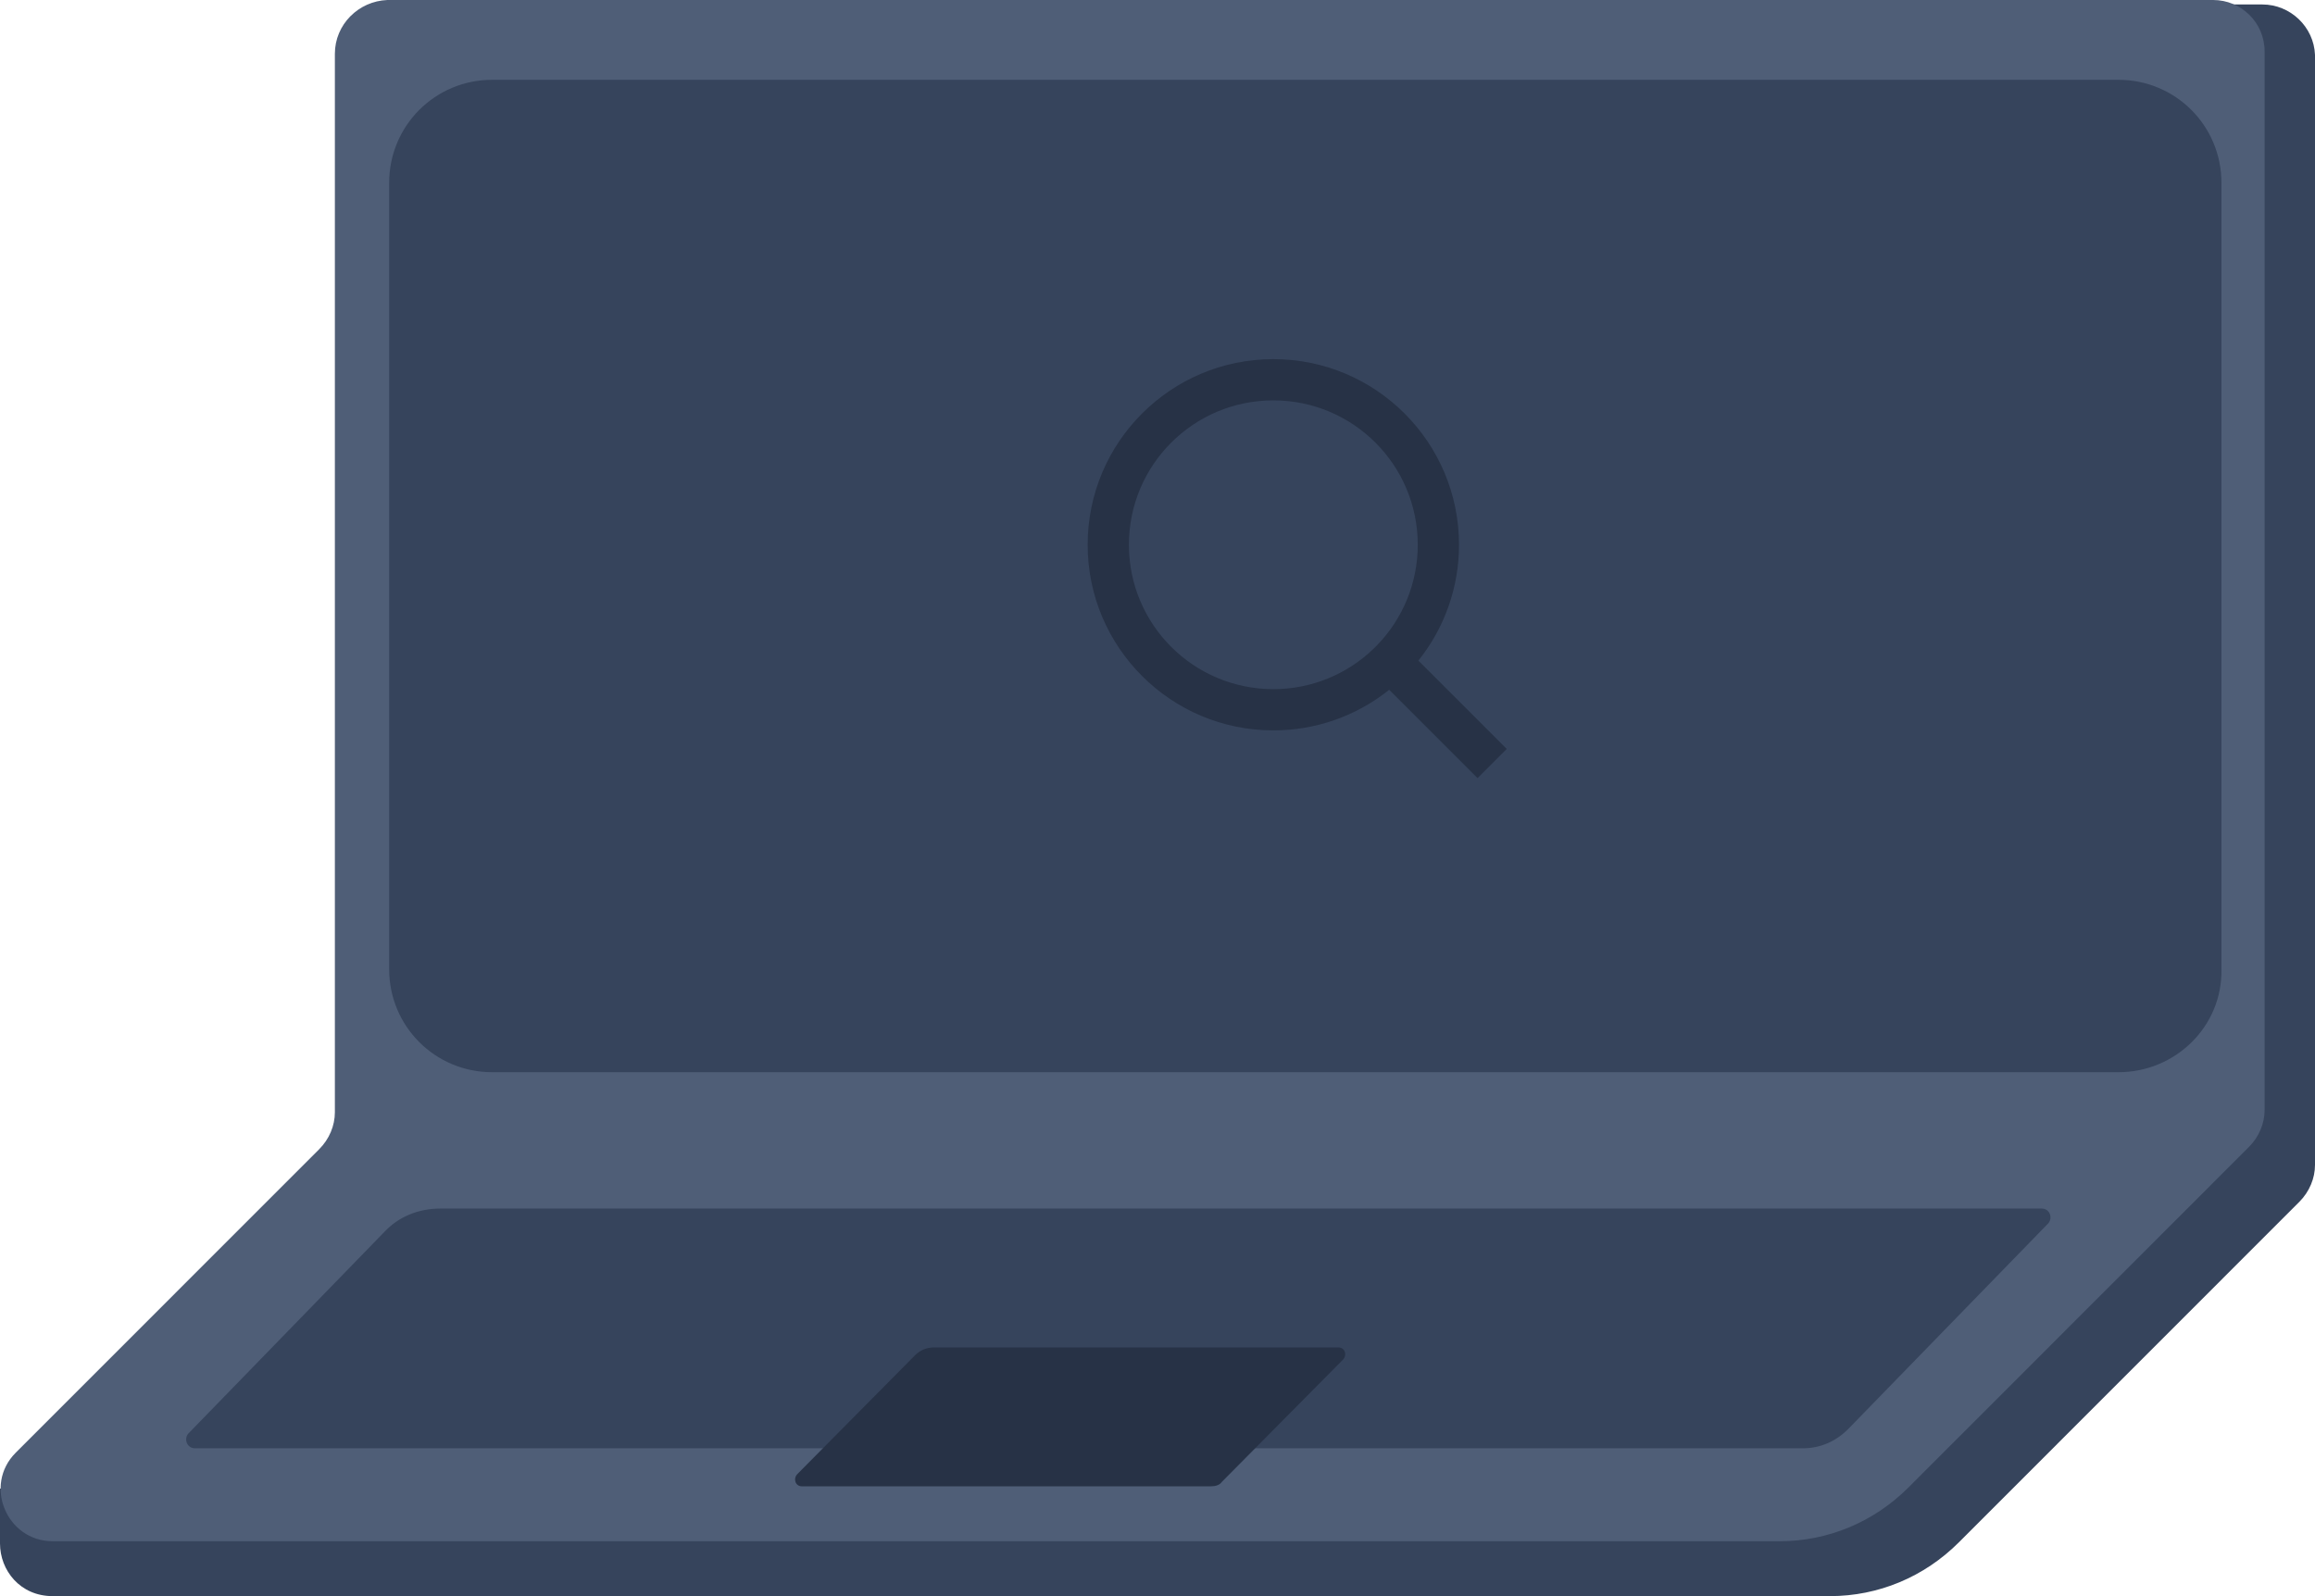
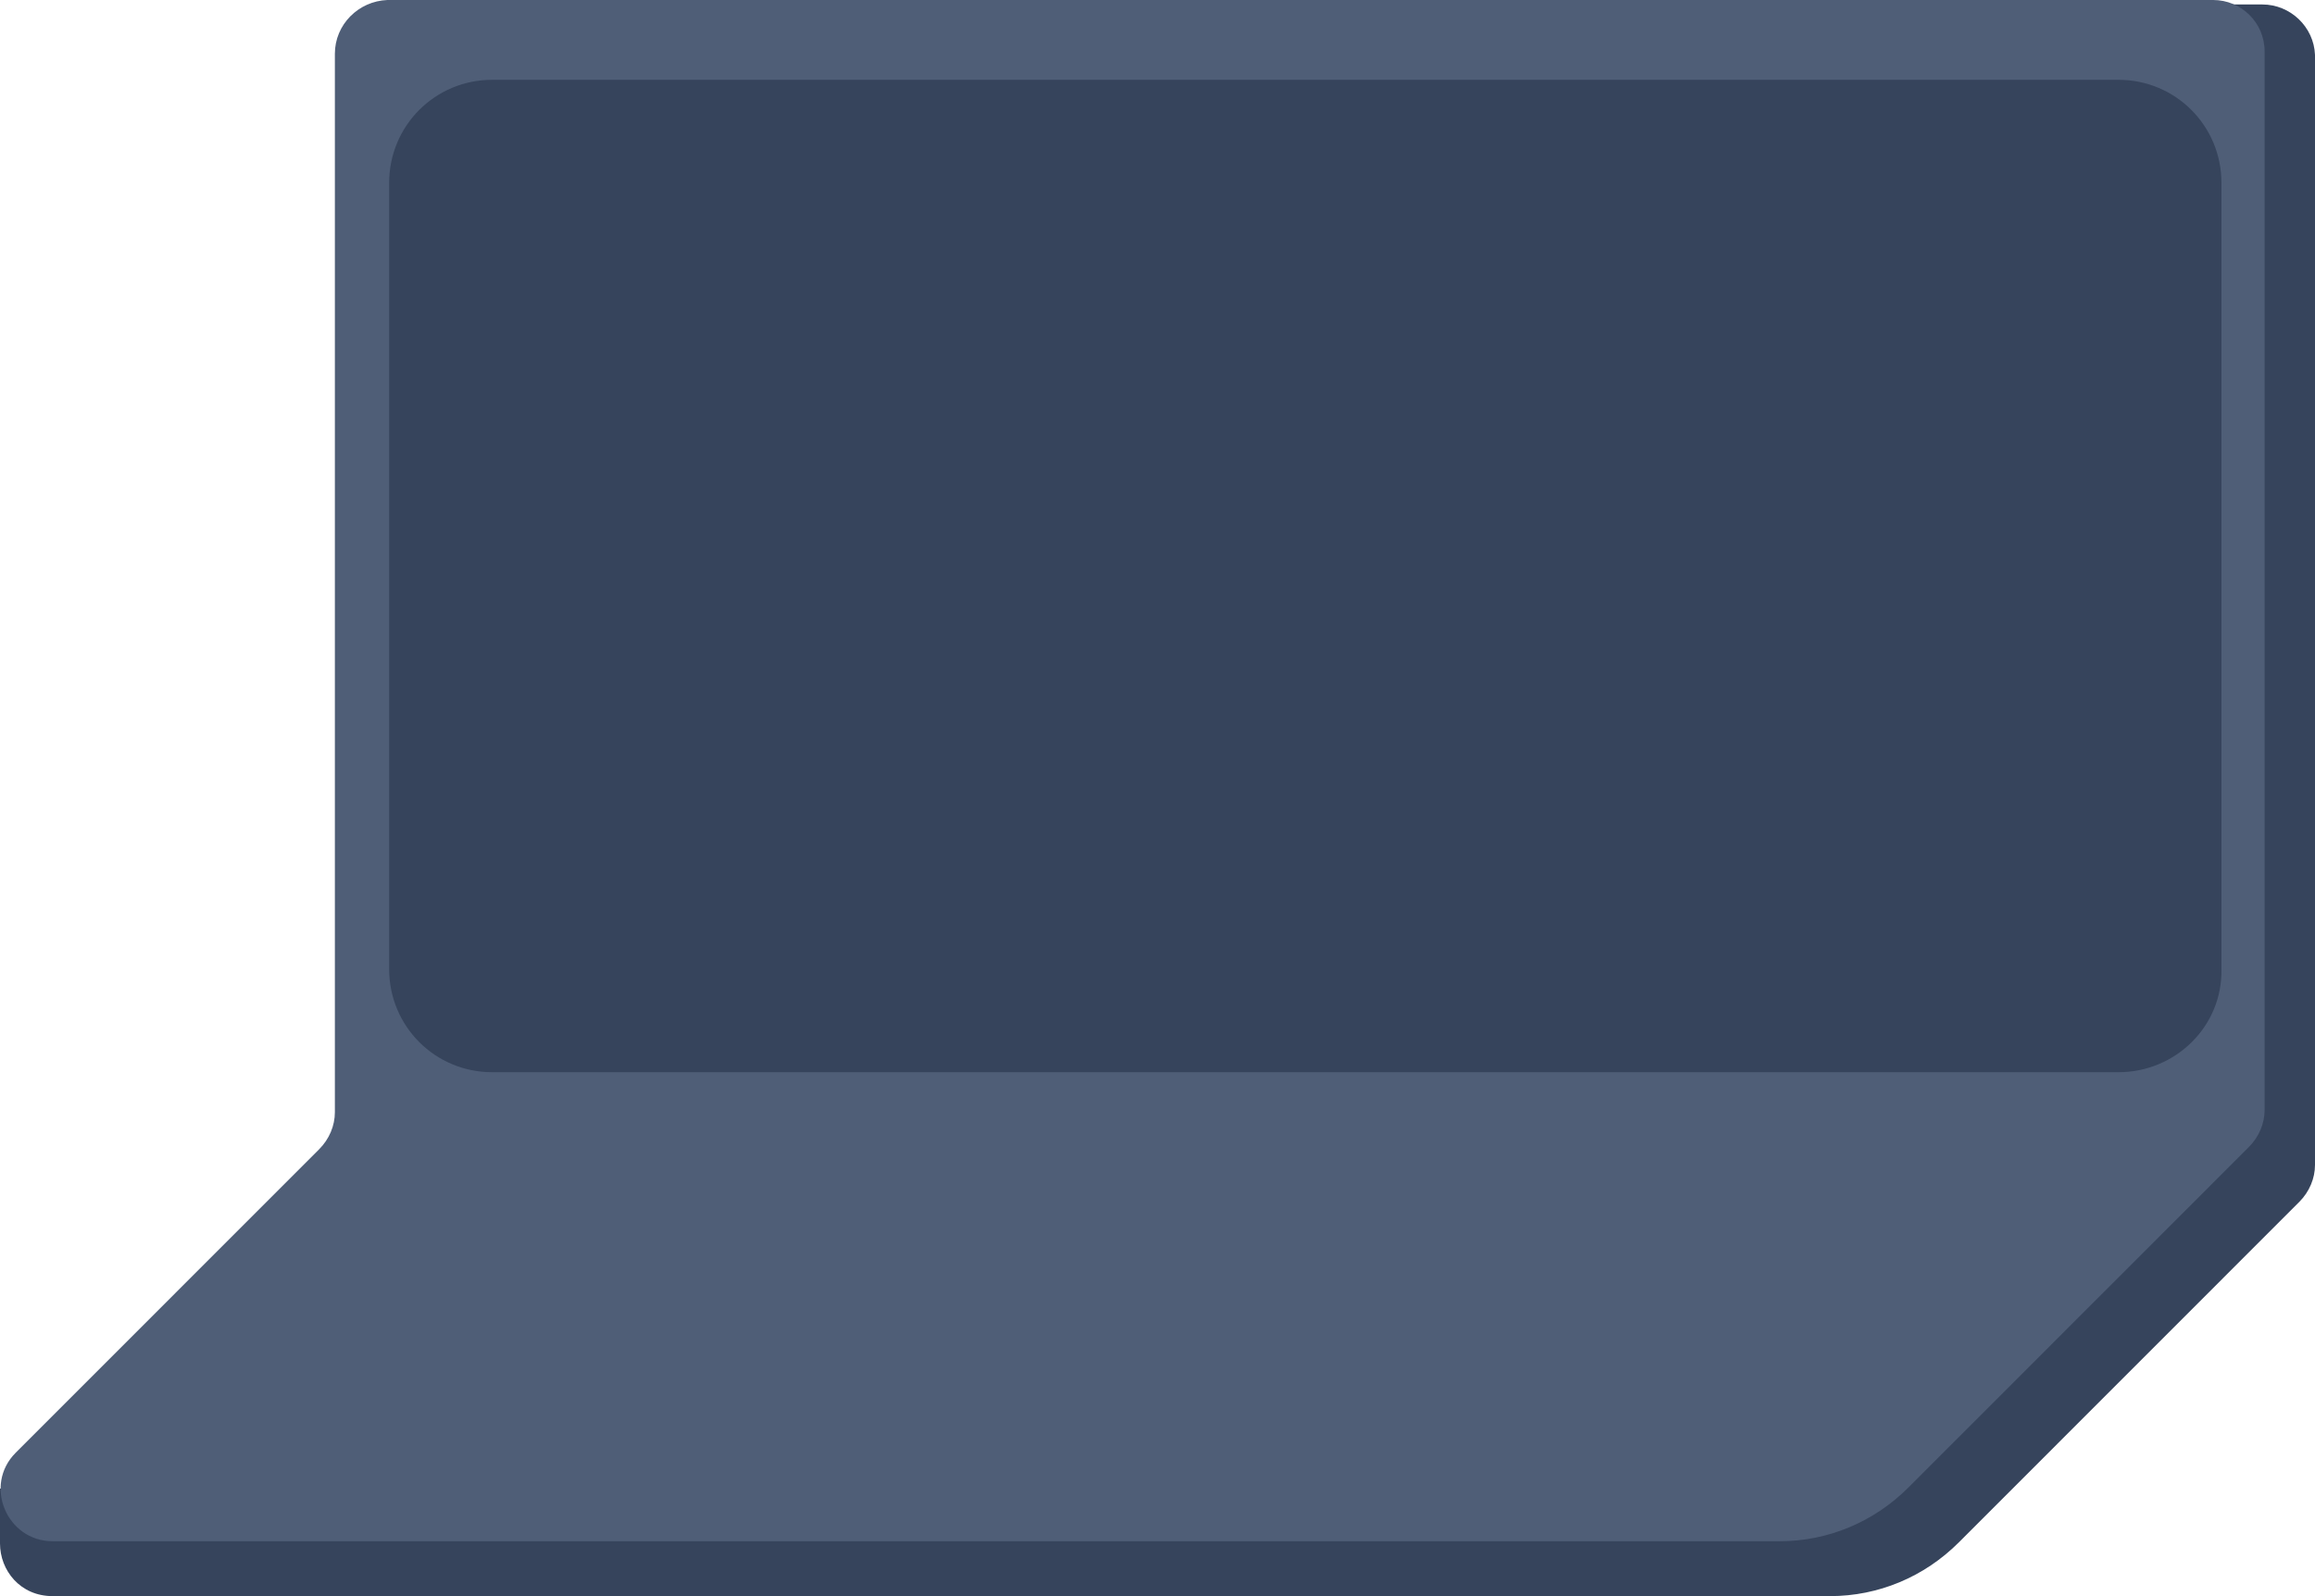
<svg xmlns="http://www.w3.org/2000/svg" width="232" height="160" viewBox="0 0 232 160" fill="none">
  <path d="M226.725 0.448H43.774C40.855 0.448 38.611 2.806 38.611 5.613V116.883C38.611 118.231 38.049 119.578 37.039 120.589L3.704 149.22H0V154.722C0 157.417 2.02 159.999 5.275 159.999H183.4C188.226 159.999 192.828 158.09 196.308 154.61L230.429 120.476C231.439 119.466 232 118.118 232 116.771V5.501C231.888 2.694 229.531 0.448 226.725 0.448Z" fill="#36445C" />
  <path d="M33.56 5.388V111.494C33.56 112.841 32.999 114.189 31.989 115.199L1.572 145.627C-1.683 148.883 0.674 154.497 5.276 154.497H178.35C183.176 154.497 187.778 152.588 191.257 149.108L225.378 114.974C226.388 113.964 226.95 112.617 226.95 111.269V5.164C226.95 2.245 224.592 -0.001 221.786 -0.001H38.835C35.917 0.111 33.56 2.469 33.56 5.388Z" fill="#4F5E77" />
  <path d="M212.299 107.481H49.326C43.602 107.481 39 102.877 39 97.151V18.33C39 12.604 43.602 8 49.326 8H212.299C218.023 8 222.625 12.604 222.625 18.33V97.151C222.737 102.877 218.023 107.481 212.299 107.481Z" fill="#36445C" />
-   <path d="M142.145 66.221L151 75.074L148.074 78L139.221 69.145C135.927 71.785 131.83 73.222 127.608 73.216C117.336 73.216 109 64.879 109 54.608C109 44.336 117.336 36 127.608 36C137.879 36 146.216 44.336 146.216 54.608C146.222 58.83 144.785 62.927 142.145 66.221ZM137.997 64.687C140.621 61.989 142.087 58.372 142.081 54.608C142.081 46.611 135.603 40.135 127.608 40.135C119.611 40.135 113.135 46.611 113.135 54.608C113.135 62.603 119.611 69.081 127.608 69.081C131.372 69.087 134.989 67.621 137.687 64.997L137.997 64.687Z" fill="#273246" />
-   <path d="M180.709 145.178H19.533C18.747 145.178 18.41 144.28 18.859 143.719L38.501 123.508C39.96 121.936 41.981 121.15 44.113 121.15H204.616C205.402 121.15 205.739 122.049 205.29 122.61L185.199 143.27C183.964 144.505 182.393 145.178 180.709 145.178Z" fill="#36445C" />
-   <path d="M121.332 148.993H80.364C79.691 148.993 79.466 148.207 79.915 147.758L91.7 135.857C92.262 135.295 92.935 135.071 93.609 135.071H134.127C134.801 135.071 135.025 135.857 134.576 136.306L122.454 148.544C122.23 148.881 121.781 148.993 121.332 148.993Z" fill="#273246" />
</svg>